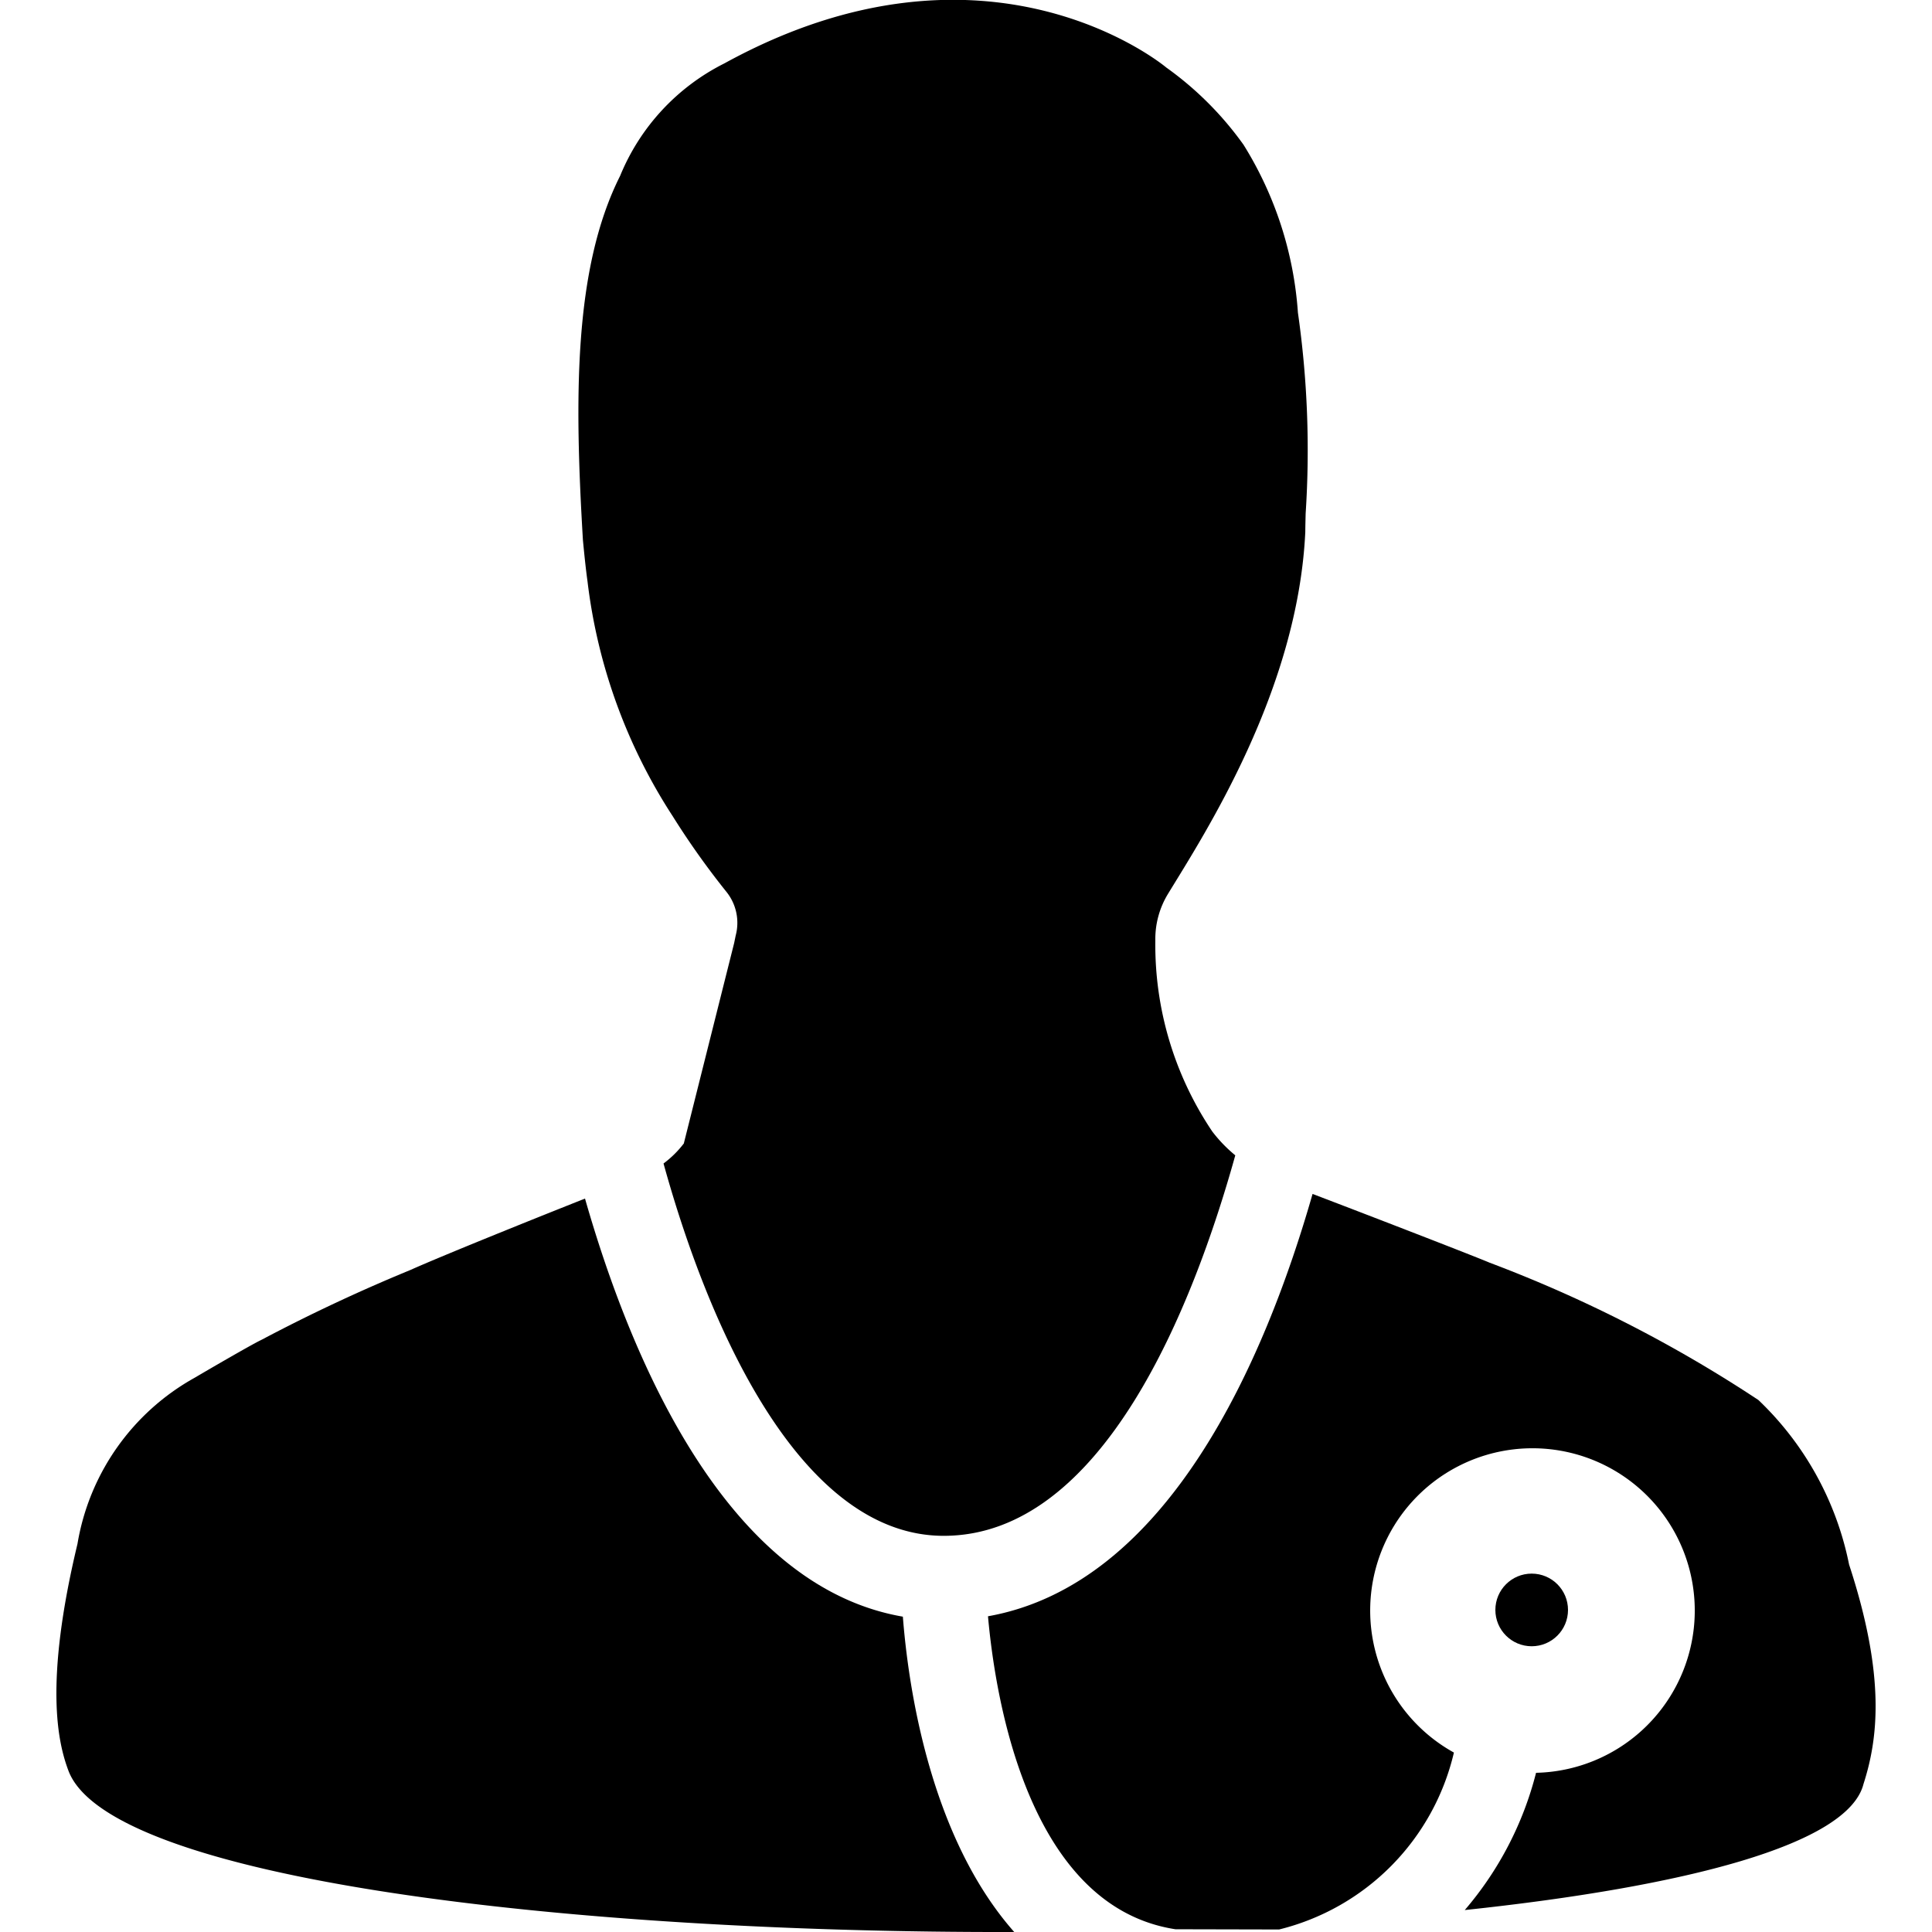
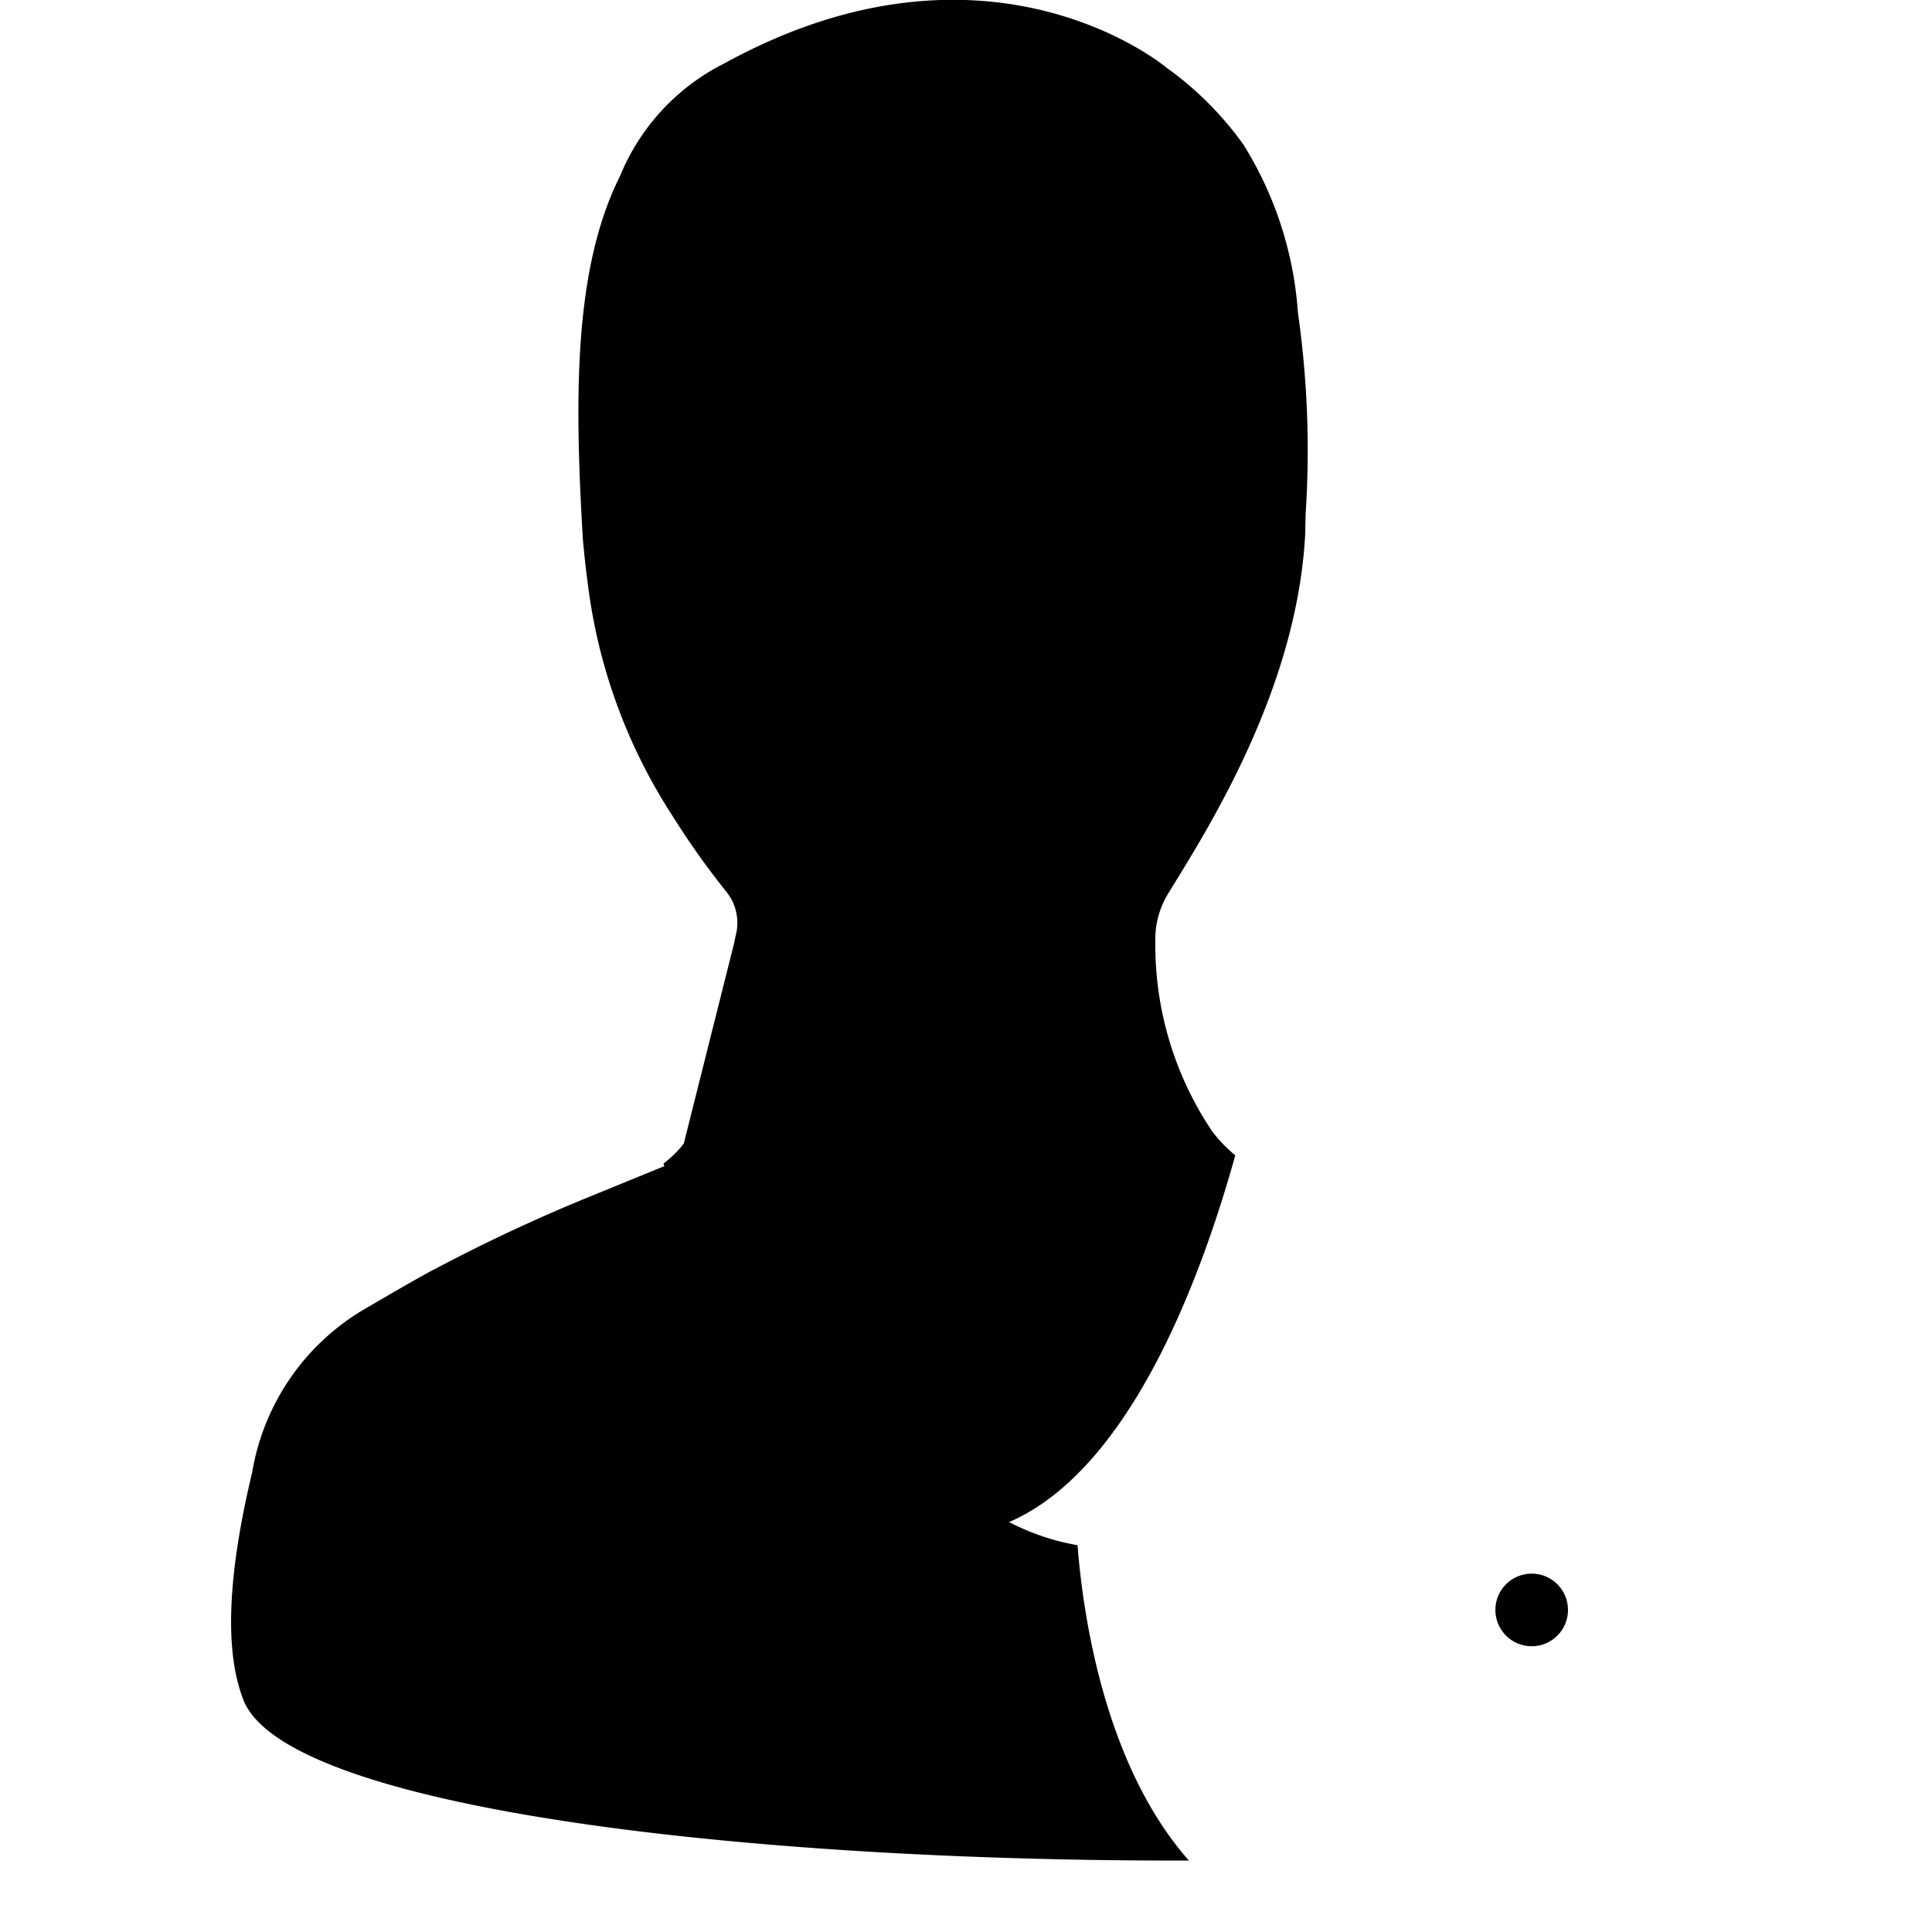
<svg xmlns="http://www.w3.org/2000/svg" viewBox="0 0 50 50">
-   <path d="M15.14 31.019c-1.629.645-3.8 1.525-4.521 1.849a43.815 43.815 0 0 0-3.839 1.8l-.026.013c-.293.143-1.419.8-1.716.975a6.059 6.059 0 0 0-3.033 4.3c-.871 3.63-.5 5.156-.237 5.861 1.041 2.825 12.968 4.21 24.48 4.183-2.179-2.466-2.742-6.346-2.882-8.161-4.566-.789-7.034-6.648-8.226-10.82z" />
+   <path d="M15.14 31.019a43.815 43.815 0 0 0-3.839 1.8l-.026.013c-.293.143-1.419.8-1.716.975a6.059 6.059 0 0 0-3.033 4.3c-.871 3.63-.5 5.156-.237 5.861 1.041 2.825 12.968 4.21 24.48 4.183-2.179-2.466-2.742-6.346-2.882-8.161-4.566-.789-7.034-6.648-8.226-10.82z" />
  <circle cx="39.64" cy="41.665" r=".94" />
-   <path d="M47.854 40.49a8.065 8.065 0 0 0-2.346-4.257 34.861 34.861 0 0 0-6.958-3.555c-.318-.138-2.864-1.125-4.581-1.779-1.231 4.3-3.738 10.1-8.4 10.93.2 2.239 1.083 7.52 4.852 8.1l2.682.006a6.162 6.162 0 0 0 4.524-4.579 4.2 4.2 0 1 1 2.126.524 8.763 8.763 0 0 1-1.845 3.552c5.72-.607 9.923-1.693 10.319-3.262.373-1.159.582-2.77-.373-5.68z" />
  <path d="M15.205 15.048a14.224 14.224 0 0 0 2.2 6.068 20.638 20.638 0 0 0 1.4 1.971 1.28 1.28 0 0 1 .234 1.127l-.039.191-1.3 5.176v.008a2.637 2.637 0 0 1-.528.522c1.248 4.51 3.64 9.636 7.251 9.636 4.129 0 6.465-5.967 7.546-9.847a3.708 3.708 0 0 1-.593-.614l-.011-.016a8.649 8.649 0 0 1-1.465-4.925 2.244 2.244 0 0 1 .334-1.222c.942-1.544 3.356-5.258 3.547-9.359 0-.13.006-.343.009-.473a25.1 25.1 0 0 0-.2-5.2 9.439 9.439 0 0 0-1.407-4.344 8.574 8.574 0 0 0-2-2s-4.585-3.869-11.435-.107a5.649 5.649 0 0 0-2.7 2.913c-1.213 2.413-1.178 5.791-.962 9.425.035.364.071.722.119 1.07z" />
</svg>